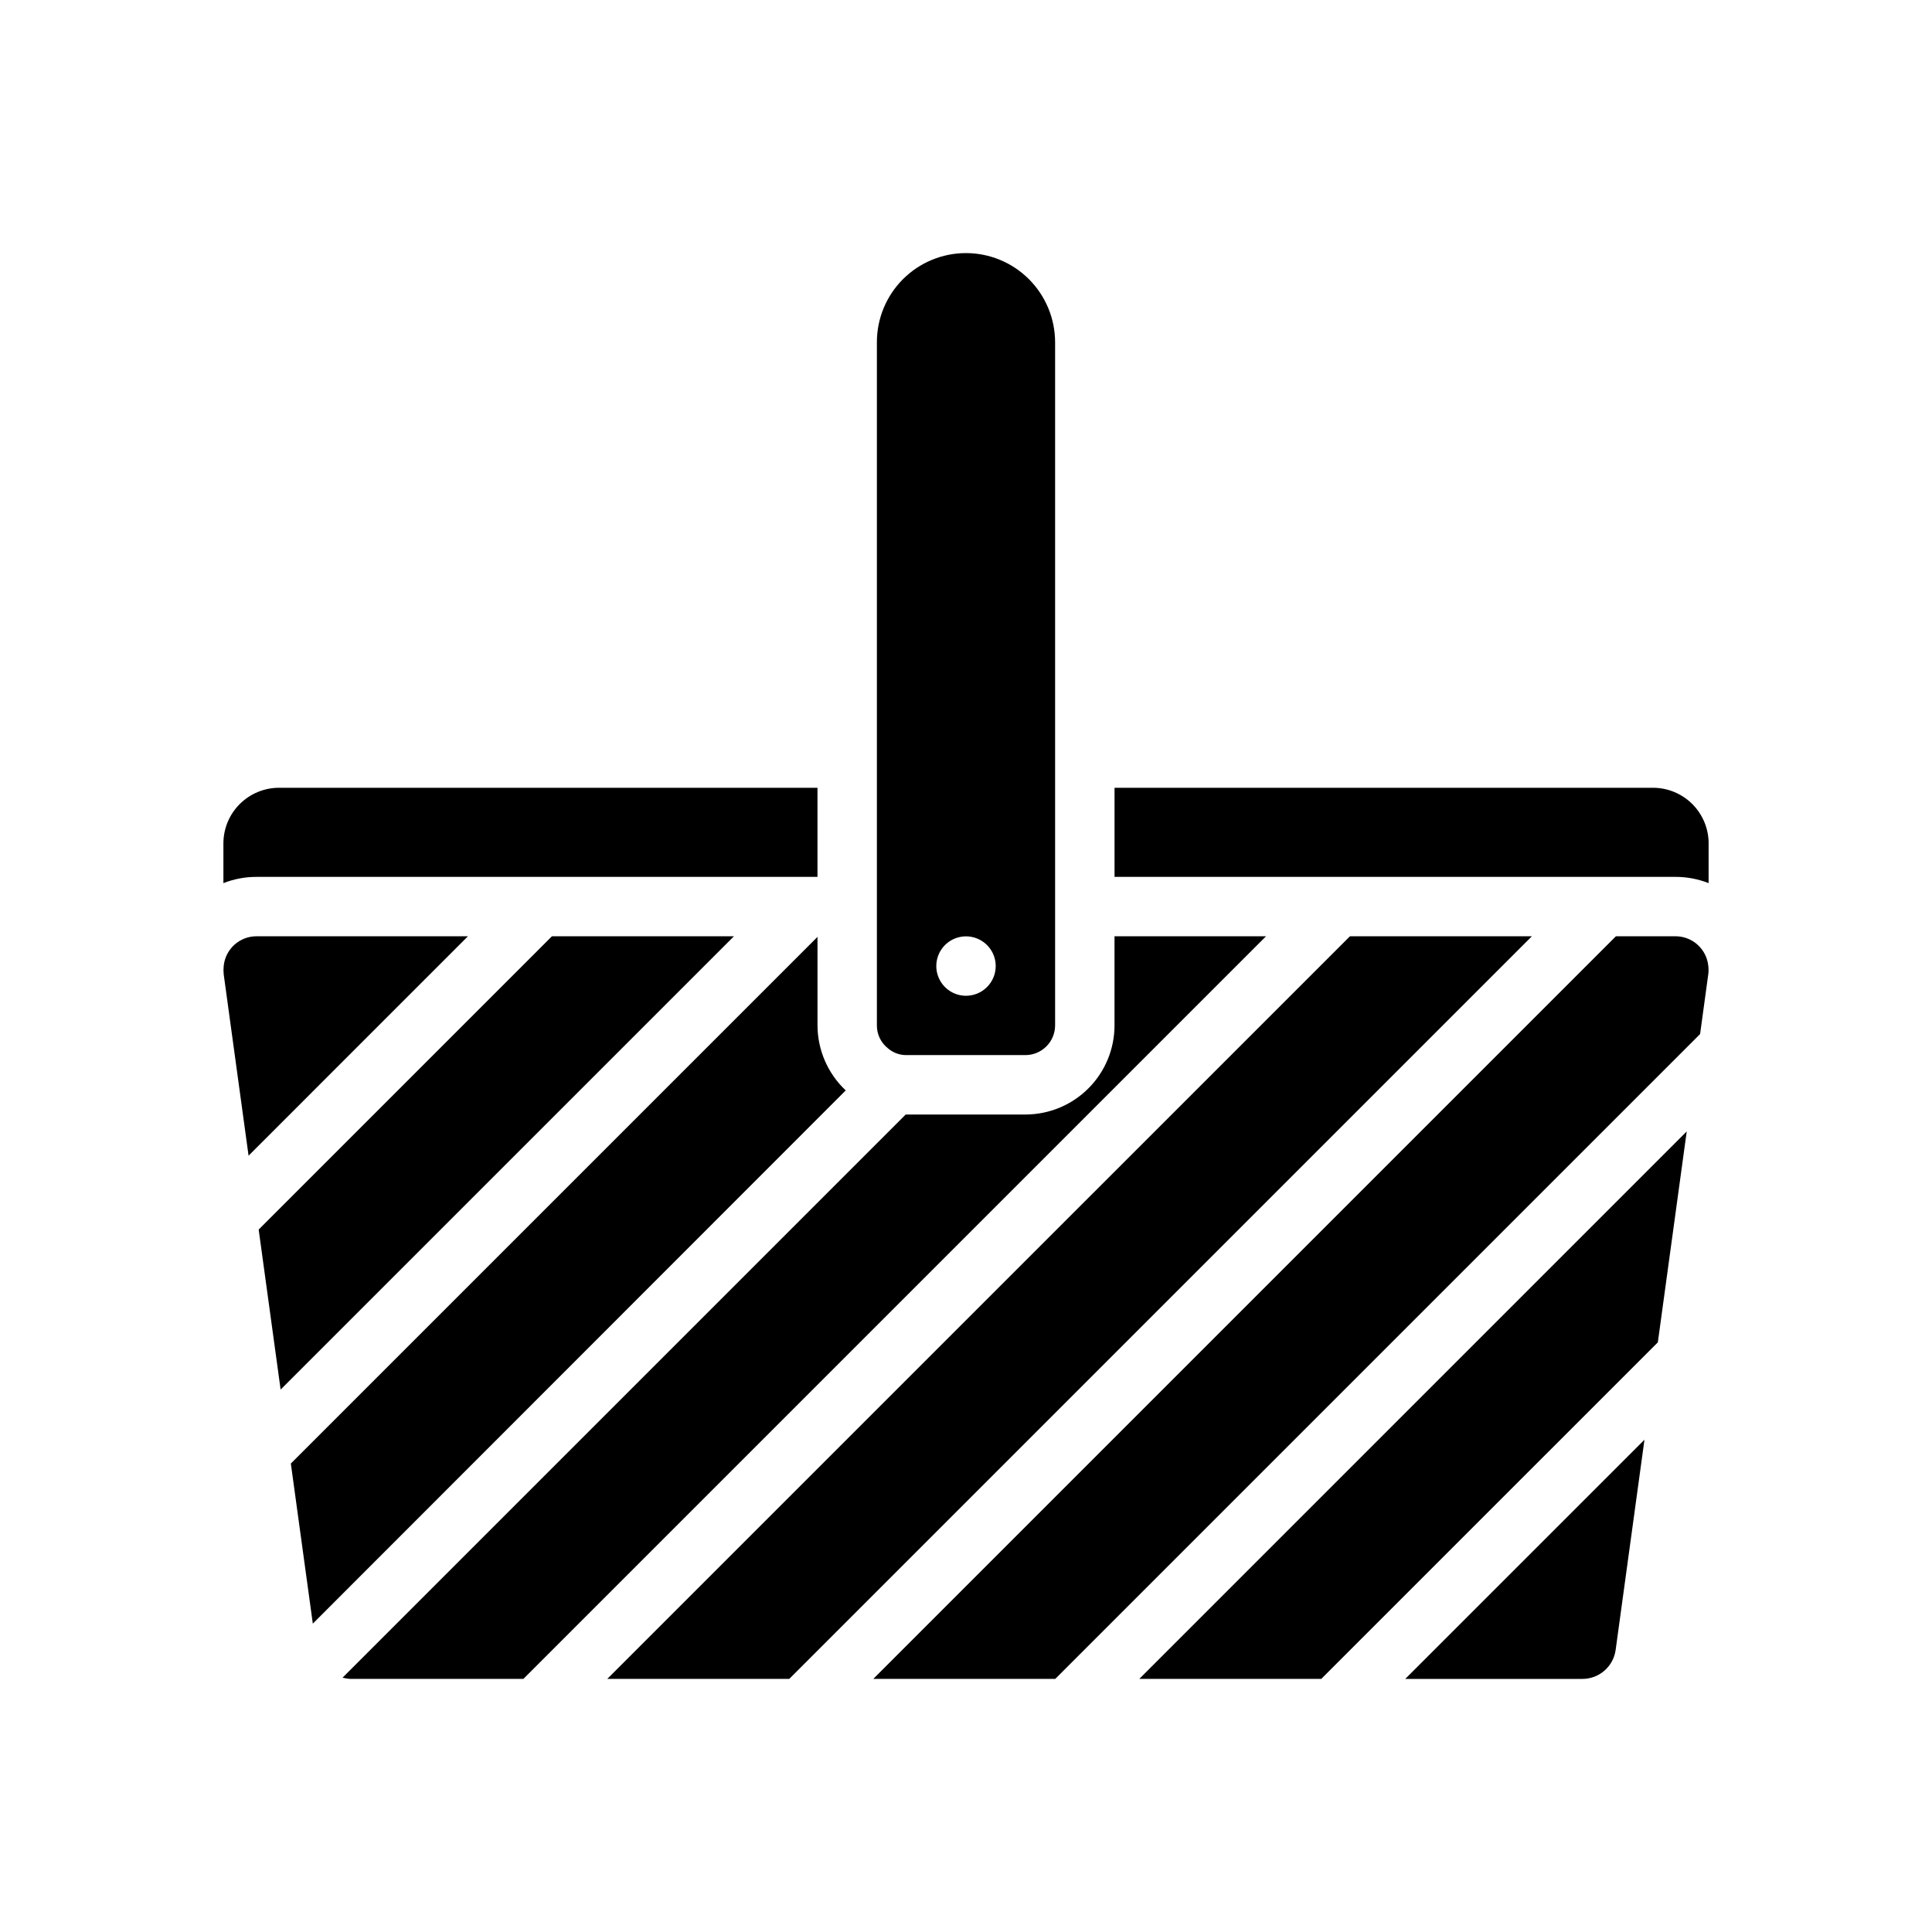
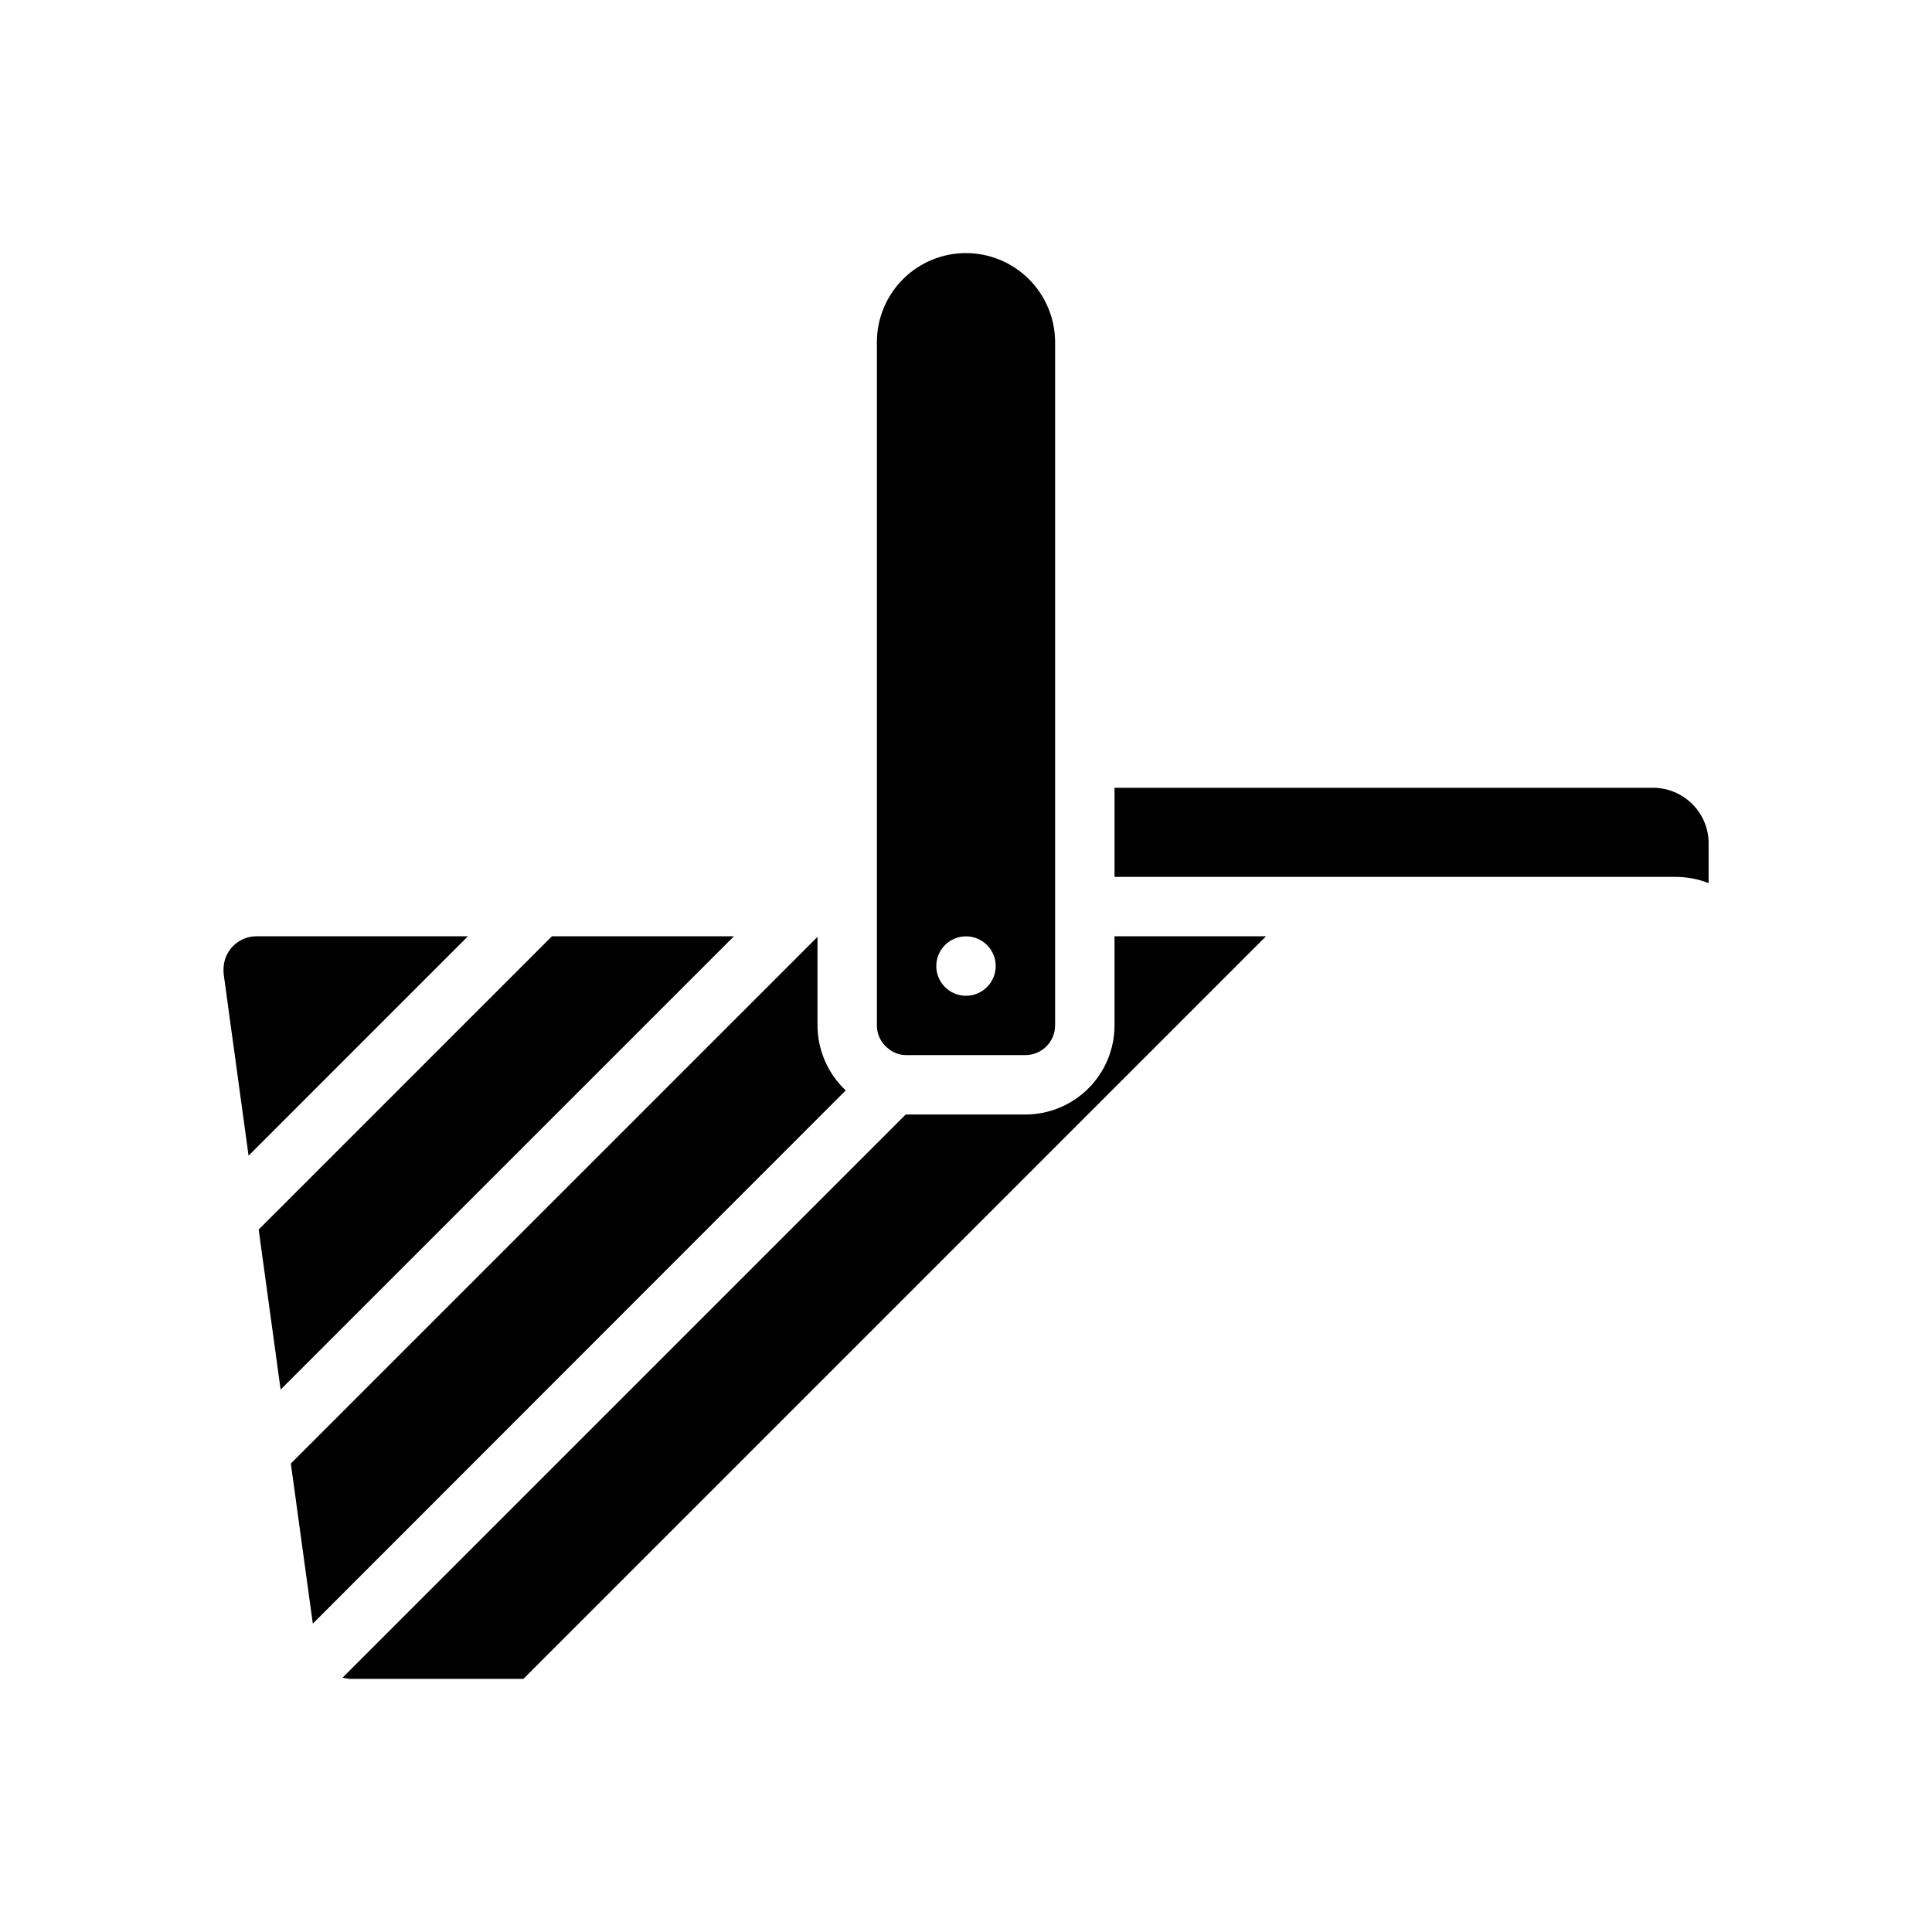
<svg xmlns="http://www.w3.org/2000/svg" fill="#000000" width="800px" height="800px" version="1.1" viewBox="144 144 512 512">
  <g>
-     <path d="m217.92 352.77h142.72v23.617h-148.62c-3.019-0.016-6.012 0.547-8.816 1.652v-10.547c0.008-3.902 1.559-7.644 4.32-10.402 2.758-2.758 6.496-4.312 10.398-4.32z" />
    <path d="m596.8 367.49v10.547c-2.809-1.105-5.801-1.668-8.816-1.652h-148.62v-23.617h142.72c3.902 0.008 7.641 1.562 10.402 4.32 2.758 2.758 4.312 6.5 4.32 10.402z" />
    <path d="m416.69 218c-4.426-4.434-10.43-6.922-16.695-6.926-6.262-0.004-12.27 2.484-16.699 6.914-4.43 4.43-6.914 10.438-6.91 16.703v181.05c-0.016 2.363 1.059 4.598 2.914 6.062 1.371 1.191 3.137 1.836 4.957 1.809h31.488c4.344-0.012 7.859-3.527 7.871-7.871v-181.05c-0.012-6.262-2.504-12.262-6.926-16.691zm-16.688 189.89c-3.184 0-6.055-1.918-7.273-4.859s-0.547-6.328 1.707-8.582c2.25-2.25 5.637-2.922 8.578-1.703 2.941 1.219 4.859 4.086 4.859 7.269 0 2.09-0.828 4.09-2.305 5.566-1.477 1.477-3.481 2.309-5.566 2.309z" />
    <path d="m212.02 392.12c-4.508-0.023-8.293 3.387-8.738 7.875-0.078 0.73-0.078 1.469 0 2.203l6.59 48.066 58.141-58.145z" />
-     <path d="m596.72 402.12c0.082-0.707 0.082-1.422 0-2.125-0.445-4.488-4.231-7.898-8.734-7.875h-15.754l-196.8 196.8h48.23l170.88-170.88z" />
-     <path d="m501.75 392.12-196.81 196.8h48.23l196.8-196.8z" />
    <path d="m368.12 432.98-141.22 141.3-5.824-42.43 139.57-139.57v23.457c0.02 6.531 2.727 12.766 7.481 17.238z" />
    <path d="m479.51 392.12-196.8 196.8h-46.055c-0.633-0.066-1.266-0.172-1.887-0.312l149.25-149.25h31.723c6.262-0.004 12.266-2.496 16.695-6.922 4.426-4.43 6.918-10.434 6.922-16.695v-23.617z" />
-     <path d="m563.34 588.93c4.43 0.004 8.188-3.25 8.816-7.633l7.644-55.754-63.395 63.387z" />
-     <path d="m591 443.84-145.07 145.08h48.223l89.191-89.188z" />
    <path d="m290.27 392.12-77.719 77.723 5.816 42.406 120.14-120.13z" />
  </g>
</svg>